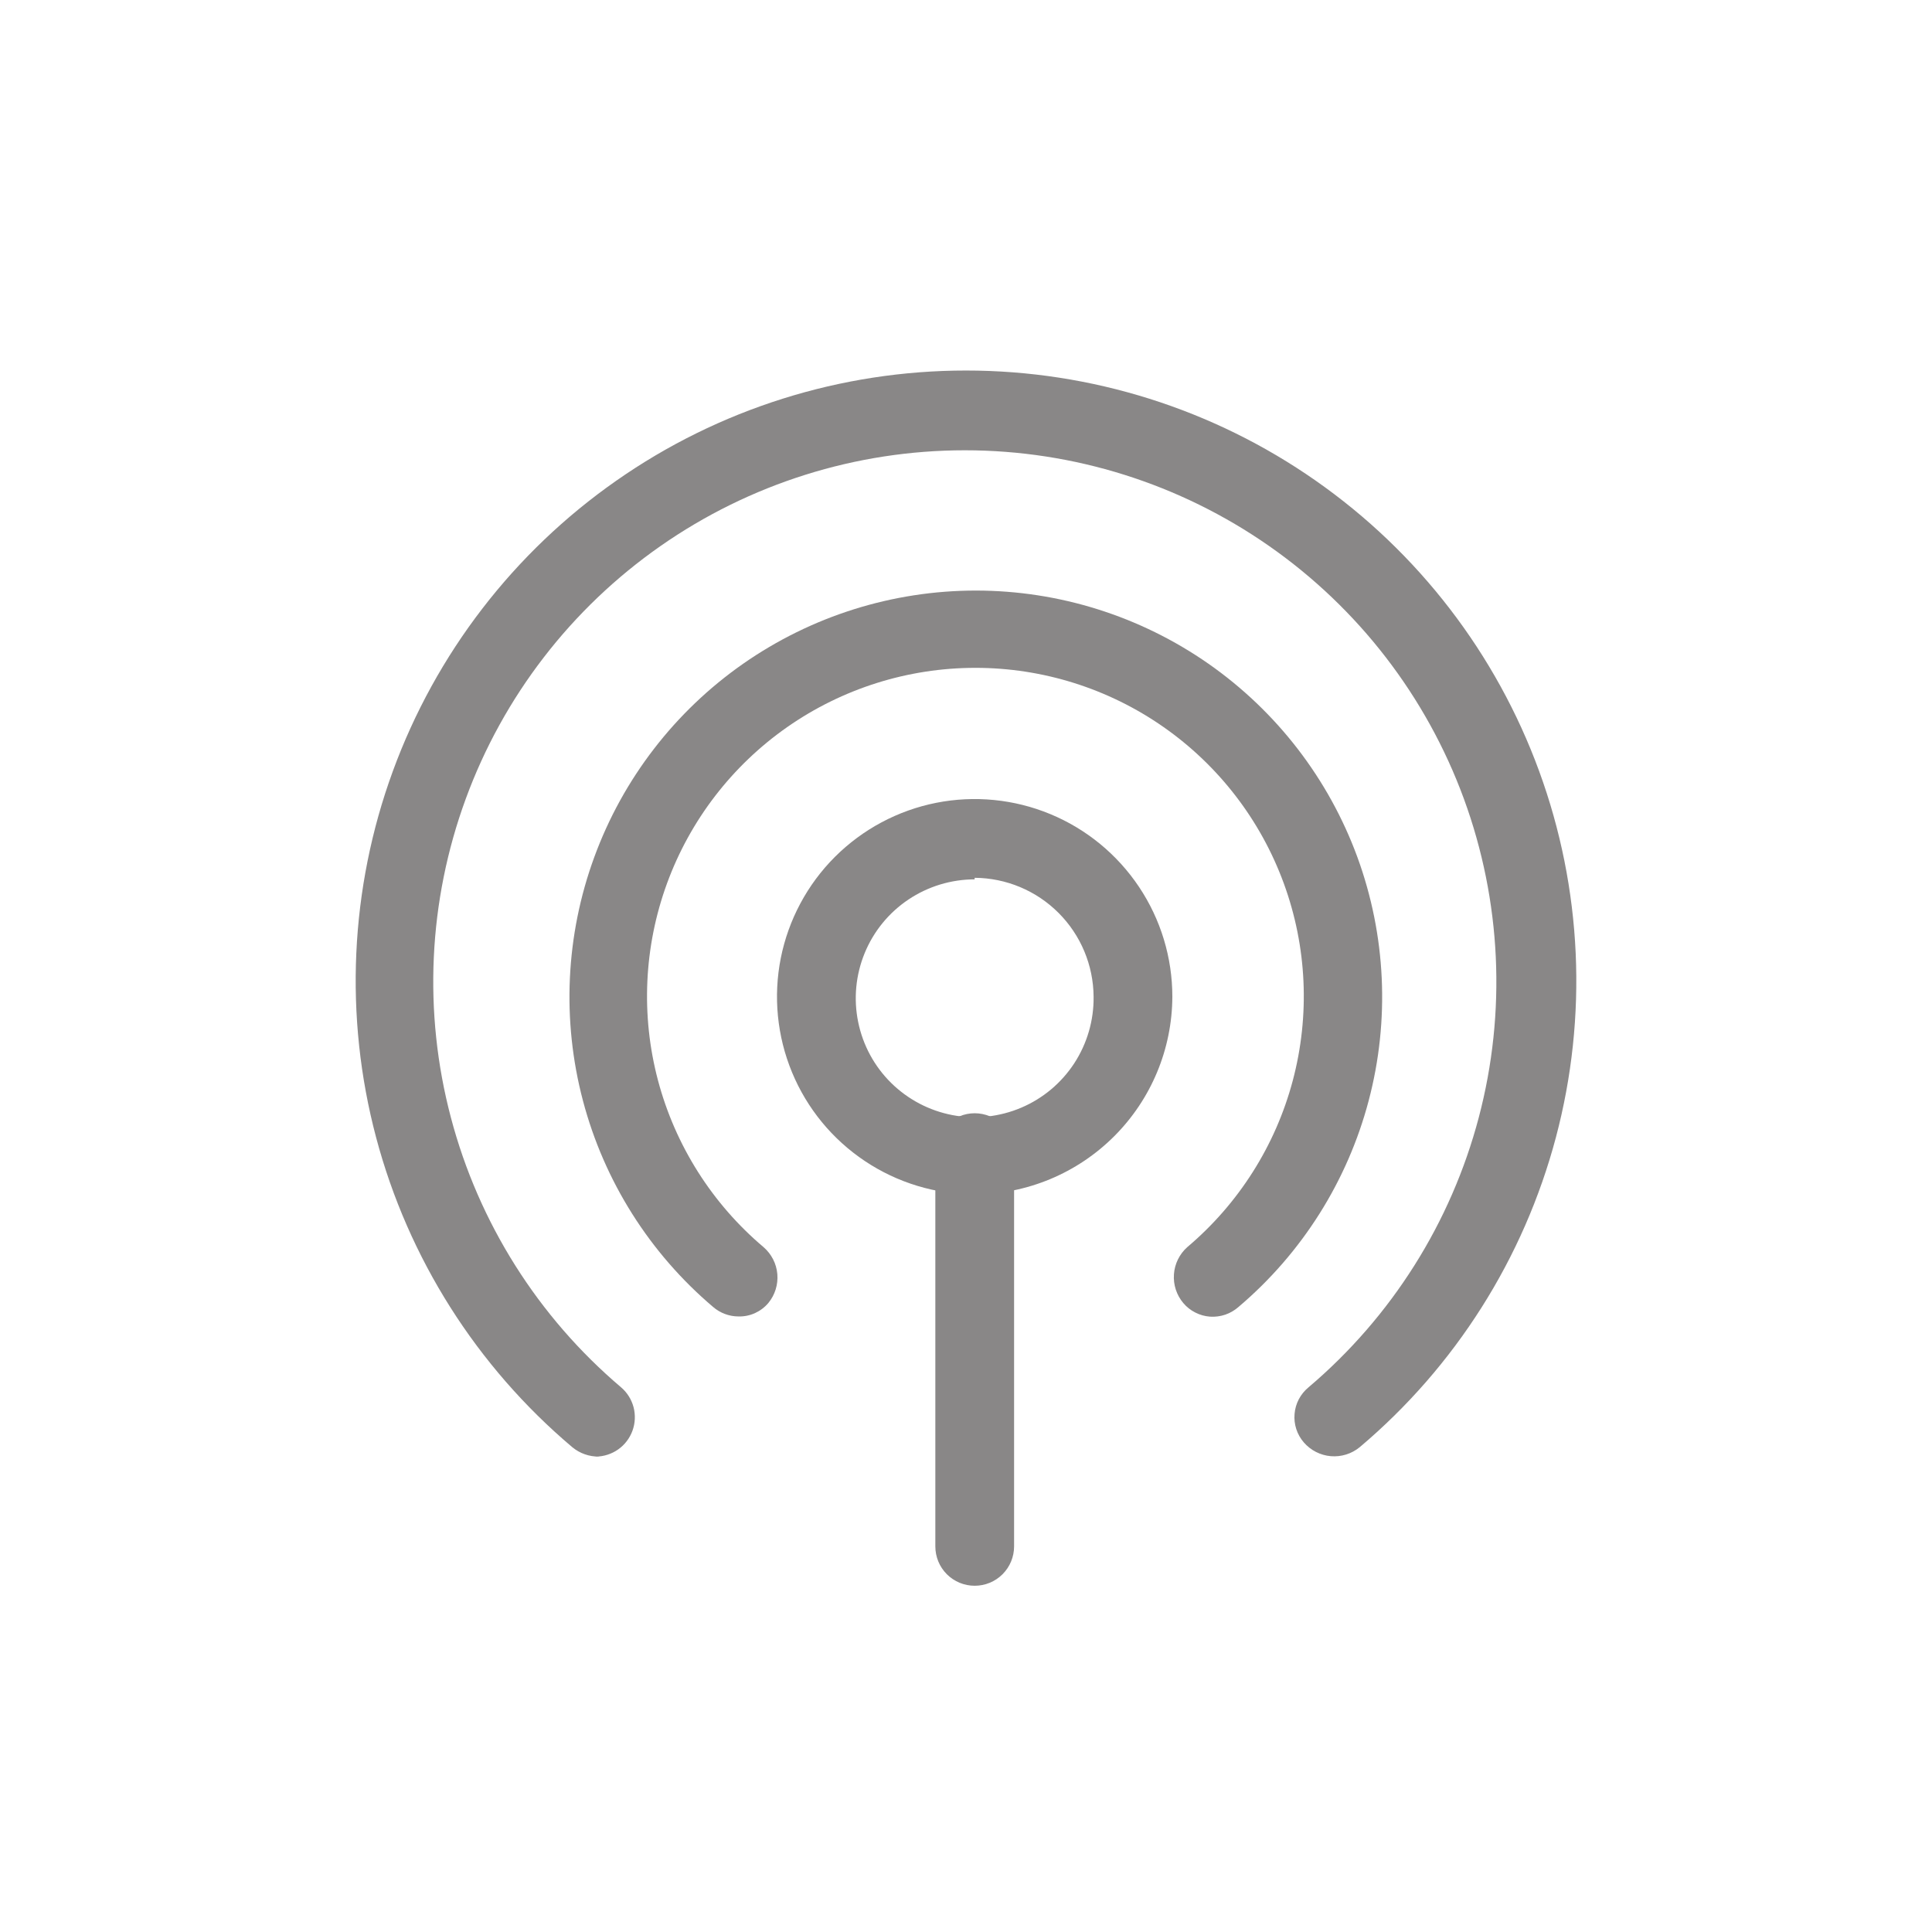
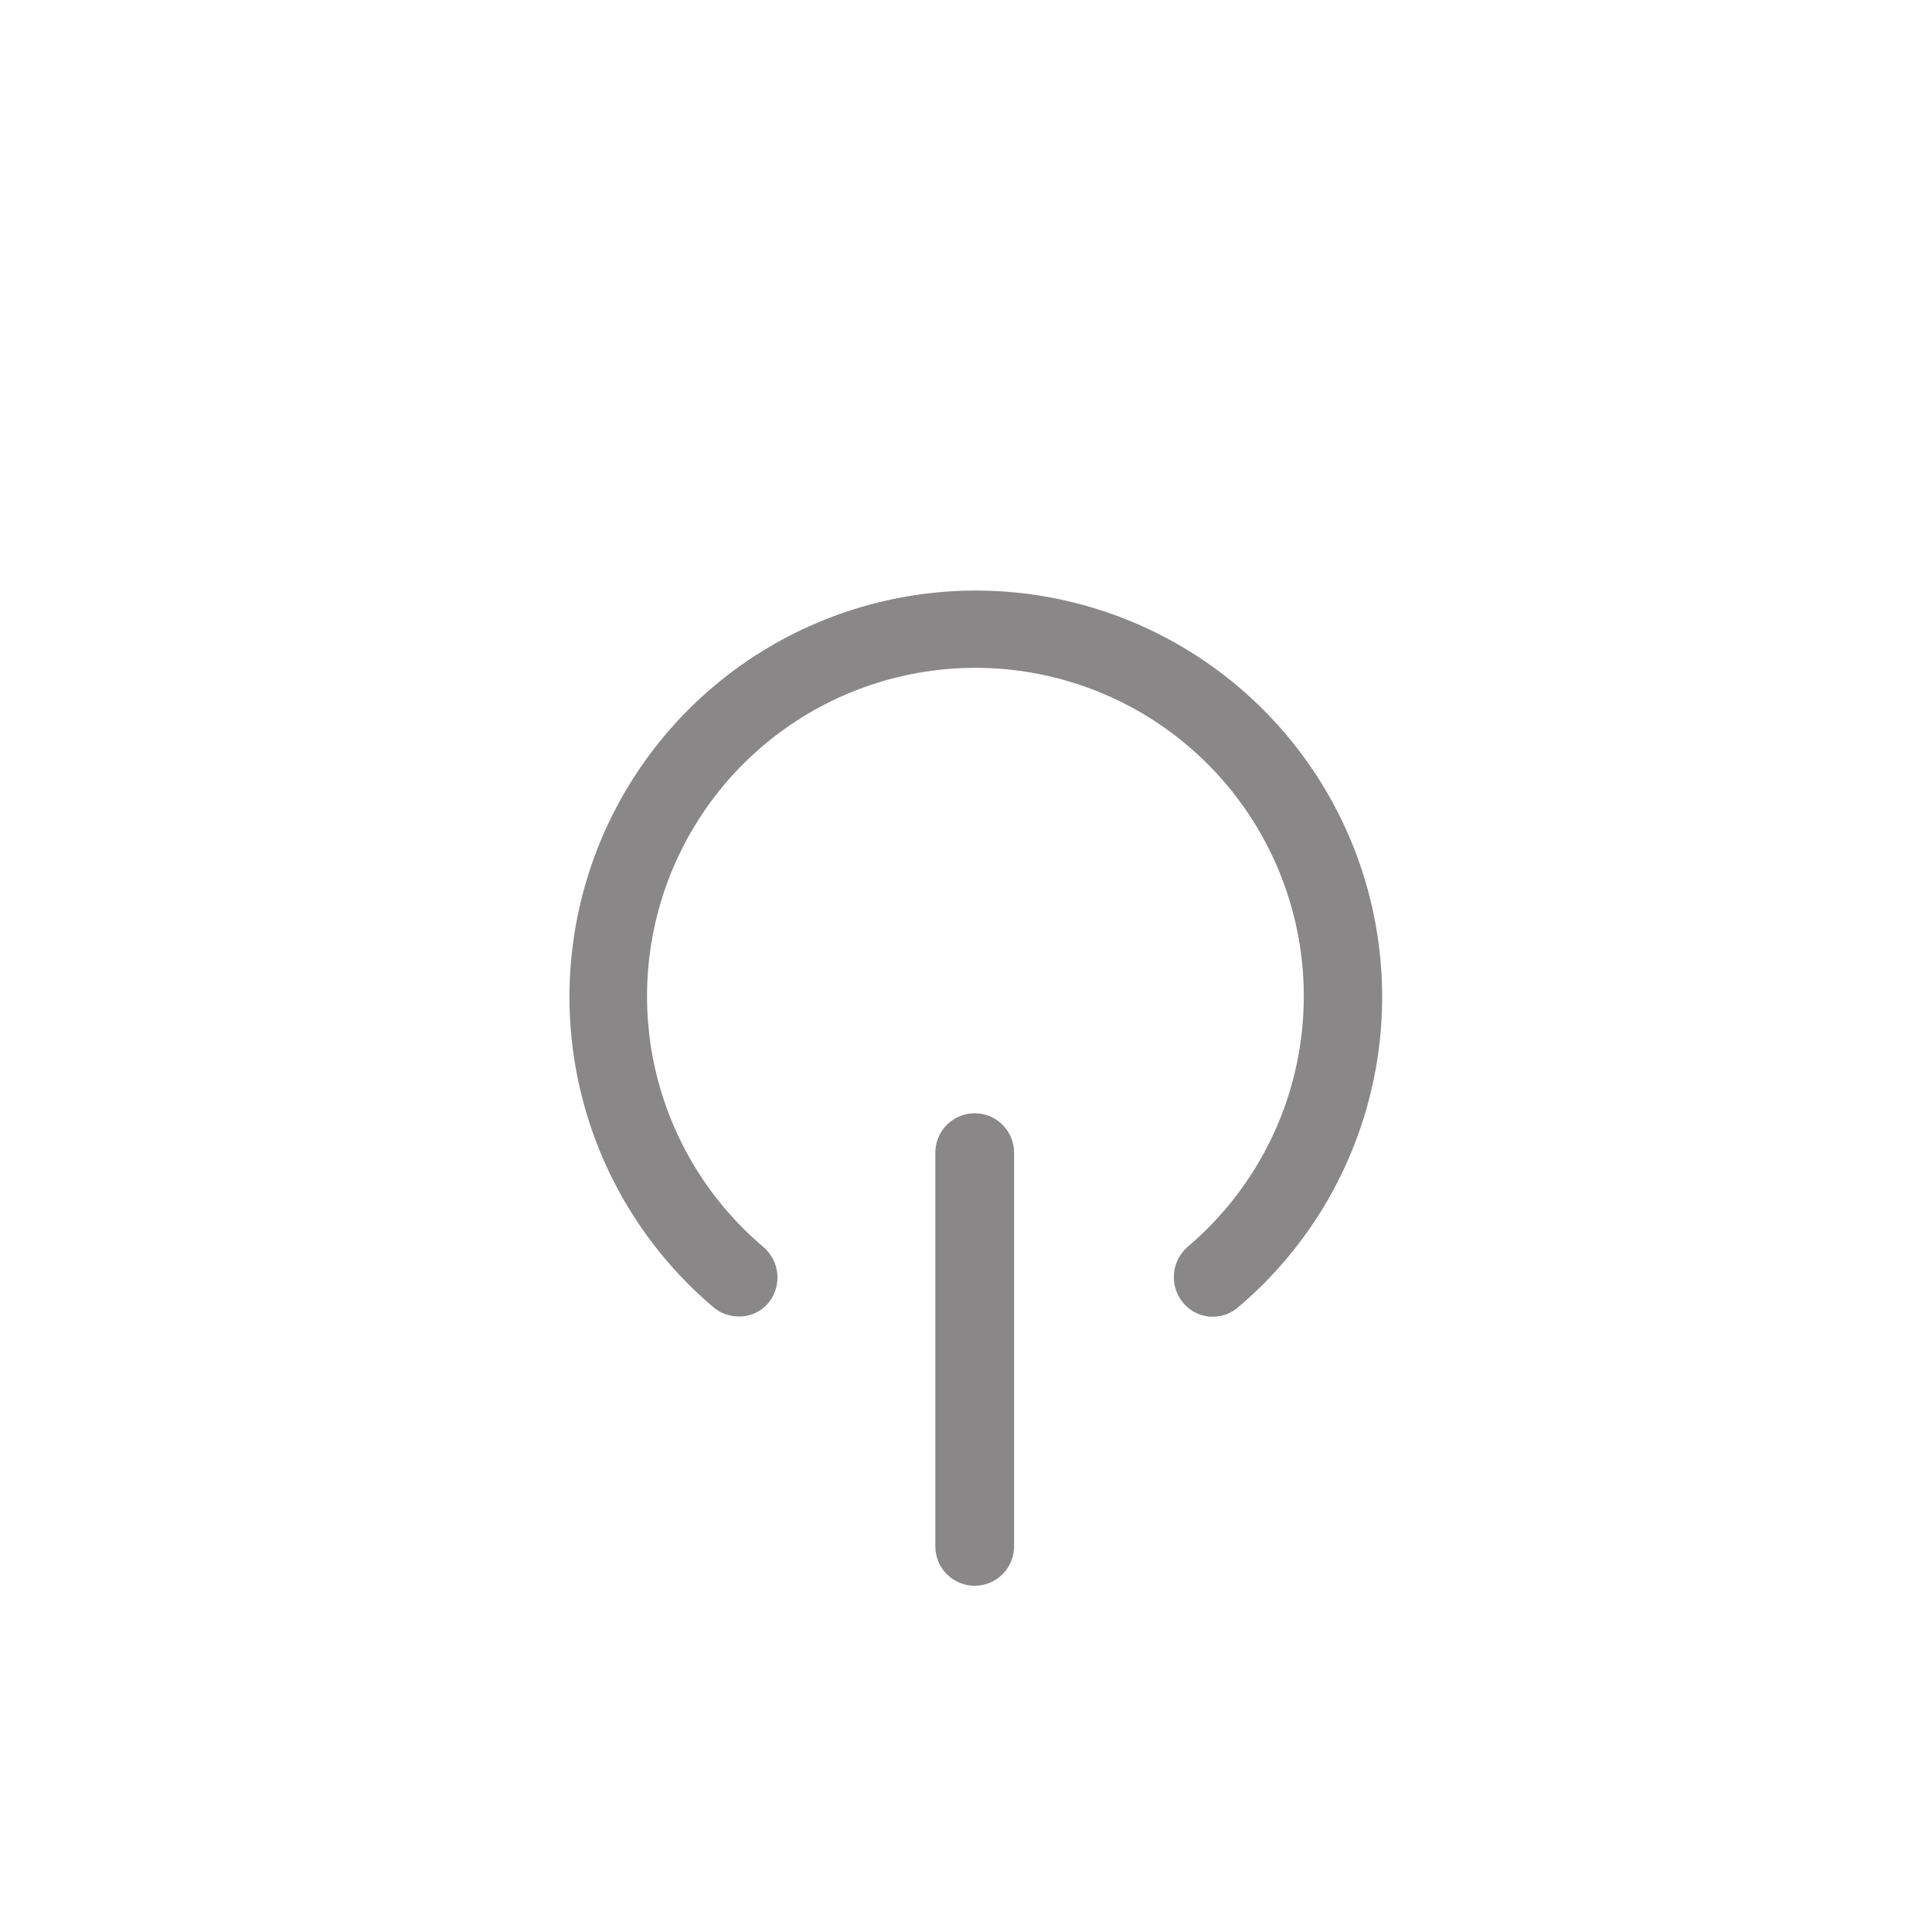
<svg xmlns="http://www.w3.org/2000/svg" width="46" height="46" viewBox="0 0 46 46" fill="none">
  <mask id="mask0_644_327" style="mask-type:alpha" maskUnits="userSpaceOnUse" x="0" y="0" width="46" height="46">
-     <rect width="46" height="46" fill="#D9D9D9" />
-   </mask>
+     </mask>
  <g mask="url(#mask0_644_327)">
</g>
  <g clip-path="url(#clip0_644_327)">
-     <path d="M14.262 34.681C14.03 34.684 13.804 34.605 13.625 34.456C11.35 32.535 9.719 29.96 8.955 27.082C8.191 24.203 8.33 21.159 9.353 18.362C10.376 15.565 12.233 13.15 14.675 11.444C17.115 9.737 20.022 8.822 23 8.822C25.978 8.822 28.885 9.737 31.326 11.444C33.767 13.15 35.624 15.565 36.647 18.362C37.67 21.159 37.809 24.203 37.045 27.082C36.281 29.96 34.651 32.535 32.375 34.456C32.182 34.615 31.935 34.692 31.686 34.671C31.438 34.65 31.207 34.532 31.044 34.344C30.963 34.251 30.902 34.143 30.864 34.026C30.826 33.909 30.812 33.786 30.823 33.664C30.833 33.541 30.868 33.422 30.925 33.313C30.983 33.205 31.061 33.109 31.156 33.031C33.133 31.355 34.548 29.112 35.209 26.606C35.87 24.1 35.746 21.452 34.854 19.018C33.961 16.585 32.343 14.485 30.218 13.001C28.093 11.517 25.564 10.721 22.972 10.721C20.38 10.721 17.851 11.517 15.726 13.001C13.601 14.485 11.982 16.585 11.09 19.018C10.197 21.452 10.073 24.1 10.735 26.606C11.396 29.112 12.81 31.355 14.787 33.031C14.933 33.155 15.036 33.321 15.085 33.505C15.133 33.69 15.124 33.885 15.059 34.064C14.994 34.243 14.876 34.399 14.72 34.509C14.564 34.619 14.378 34.679 14.188 34.681H14.262Z" fill="#898787" />
    <path d="M17.581 31.344C17.36 31.343 17.147 31.263 16.98 31.119C15.468 29.838 14.386 28.124 13.88 26.208C13.373 24.292 13.468 22.267 14.15 20.406C14.832 18.545 16.069 16.939 17.693 15.804C19.318 14.67 21.252 14.061 23.234 14.061C25.215 14.061 27.149 14.67 28.774 15.804C30.398 16.939 31.635 18.545 32.318 20.406C32.999 22.267 33.094 24.292 32.587 26.208C32.081 28.124 30.999 29.838 29.487 31.119C29.395 31.2 29.288 31.262 29.172 31.302C29.056 31.341 28.933 31.357 28.811 31.349C28.688 31.34 28.569 31.307 28.46 31.251C28.35 31.196 28.253 31.119 28.174 31.025C28.013 30.835 27.933 30.589 27.951 30.34C27.968 30.092 28.082 29.86 28.268 29.694C29.492 28.66 30.37 27.275 30.781 25.726C31.192 24.177 31.118 22.539 30.567 21.034C30.017 19.529 29.017 18.229 27.704 17.311C26.391 16.393 24.827 15.901 23.224 15.901C21.622 15.901 20.058 16.393 18.744 17.311C17.431 18.229 16.431 19.529 15.881 21.034C15.331 22.539 15.256 24.177 15.667 25.726C16.079 27.275 16.956 28.66 18.18 29.694C18.369 29.857 18.487 30.088 18.508 30.336C18.529 30.585 18.452 30.832 18.293 31.025C18.206 31.128 18.096 31.21 17.973 31.266C17.85 31.321 17.715 31.348 17.581 31.344Z" fill="#898787" />
-     <path d="M23.206 28.437C22.275 28.437 21.366 28.161 20.592 27.644C19.818 27.127 19.214 26.392 18.858 25.532C18.502 24.672 18.409 23.726 18.59 22.813C18.772 21.9 19.22 21.061 19.878 20.403C20.537 19.745 21.375 19.297 22.288 19.115C23.201 18.934 24.147 19.027 25.007 19.383C25.867 19.739 26.602 20.343 27.119 21.116C27.637 21.89 27.913 22.8 27.913 23.731C27.908 24.978 27.41 26.172 26.529 27.053C25.647 27.935 24.453 28.433 23.206 28.437ZM23.206 20.937C22.645 20.938 22.096 21.105 21.63 21.417C21.163 21.73 20.8 22.174 20.587 22.694C20.374 23.214 20.32 23.785 20.433 24.335C20.545 24.885 20.818 25.39 21.218 25.784C21.618 26.178 22.126 26.445 22.677 26.55C23.229 26.655 23.799 26.593 24.316 26.373C24.833 26.153 25.272 25.785 25.579 25.314C25.885 24.844 26.045 24.293 26.038 23.731C26.033 22.982 25.733 22.265 25.203 21.735C24.673 21.205 23.956 20.905 23.206 20.9V20.937Z" fill="#898787" />
    <path d="M23.207 37.756C22.958 37.756 22.72 37.658 22.544 37.482C22.368 37.306 22.27 37.068 22.27 36.819V27.444C22.27 27.195 22.368 26.957 22.544 26.781C22.72 26.605 22.958 26.506 23.207 26.506C23.456 26.506 23.694 26.605 23.87 26.781C24.046 26.957 24.145 27.195 24.145 27.444V36.819C24.145 37.068 24.046 37.306 23.87 37.482C23.694 37.658 23.456 37.756 23.207 37.756Z" fill="#898787" />
  </g>
  <defs>
    <clipPath id="clip0_644_327">
      <rect width="30" height="30" fill="white" transform="translate(8 8)" />
    </clipPath>
  </defs>
</svg>